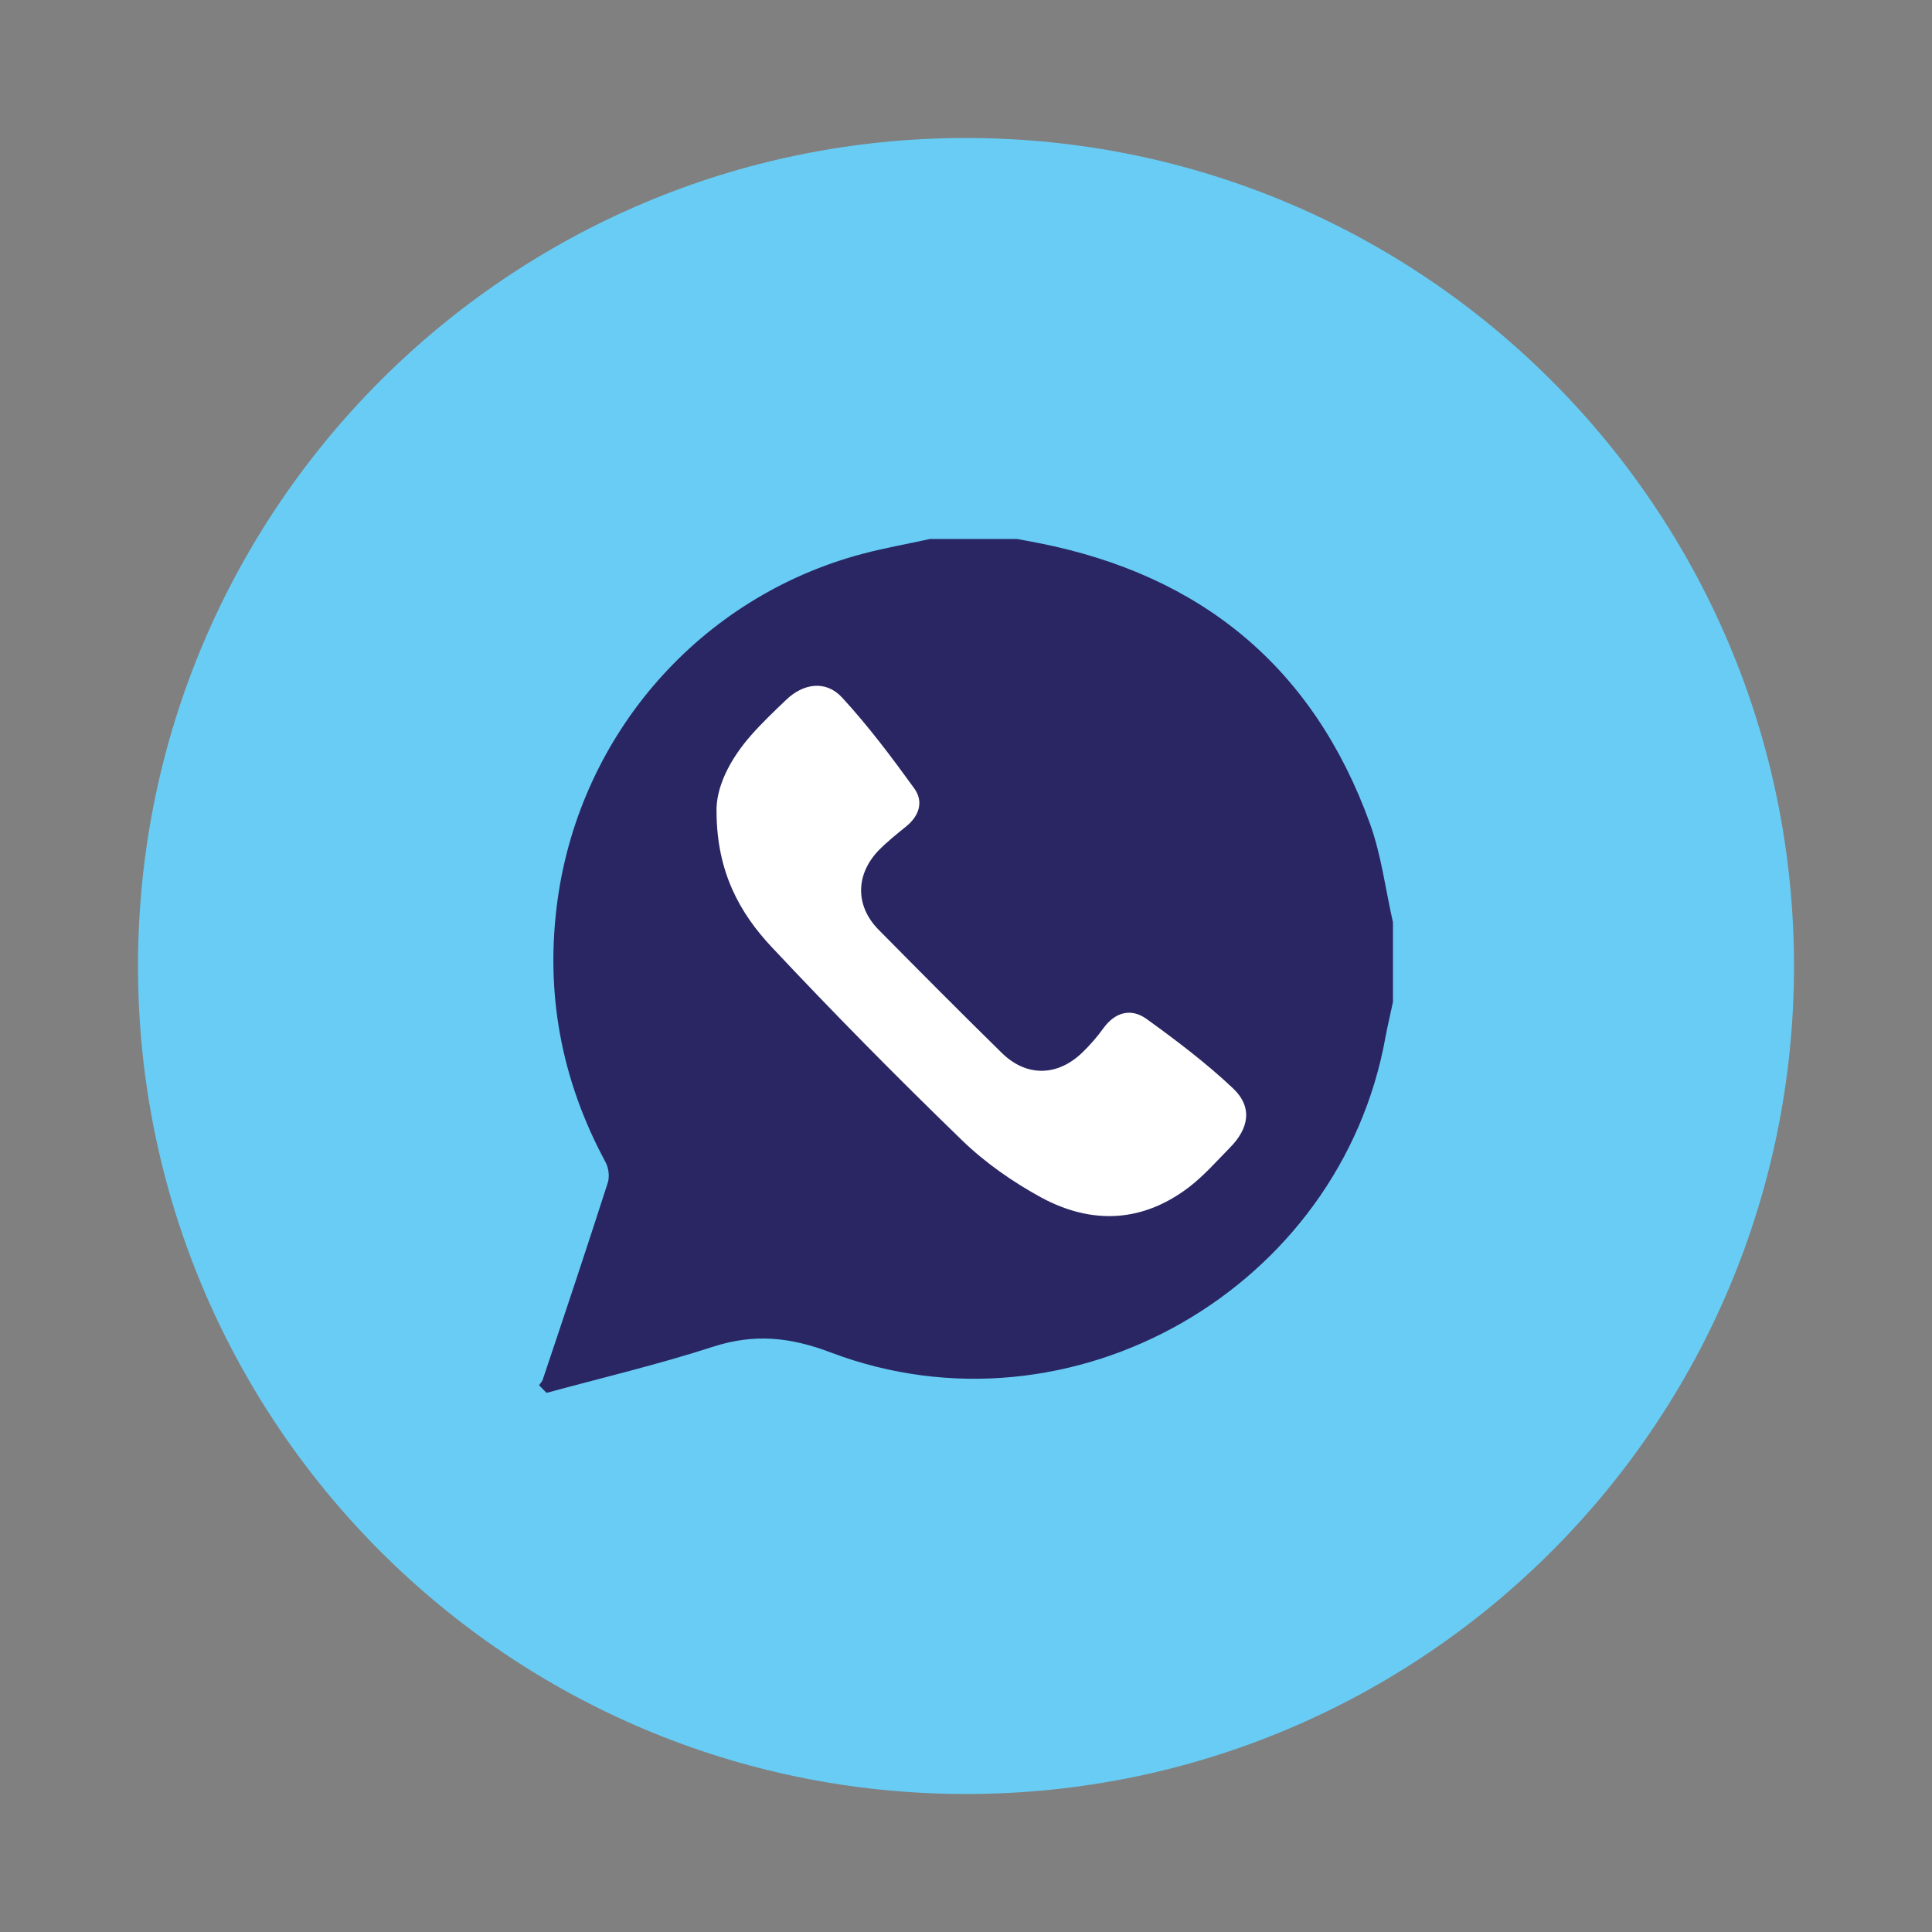
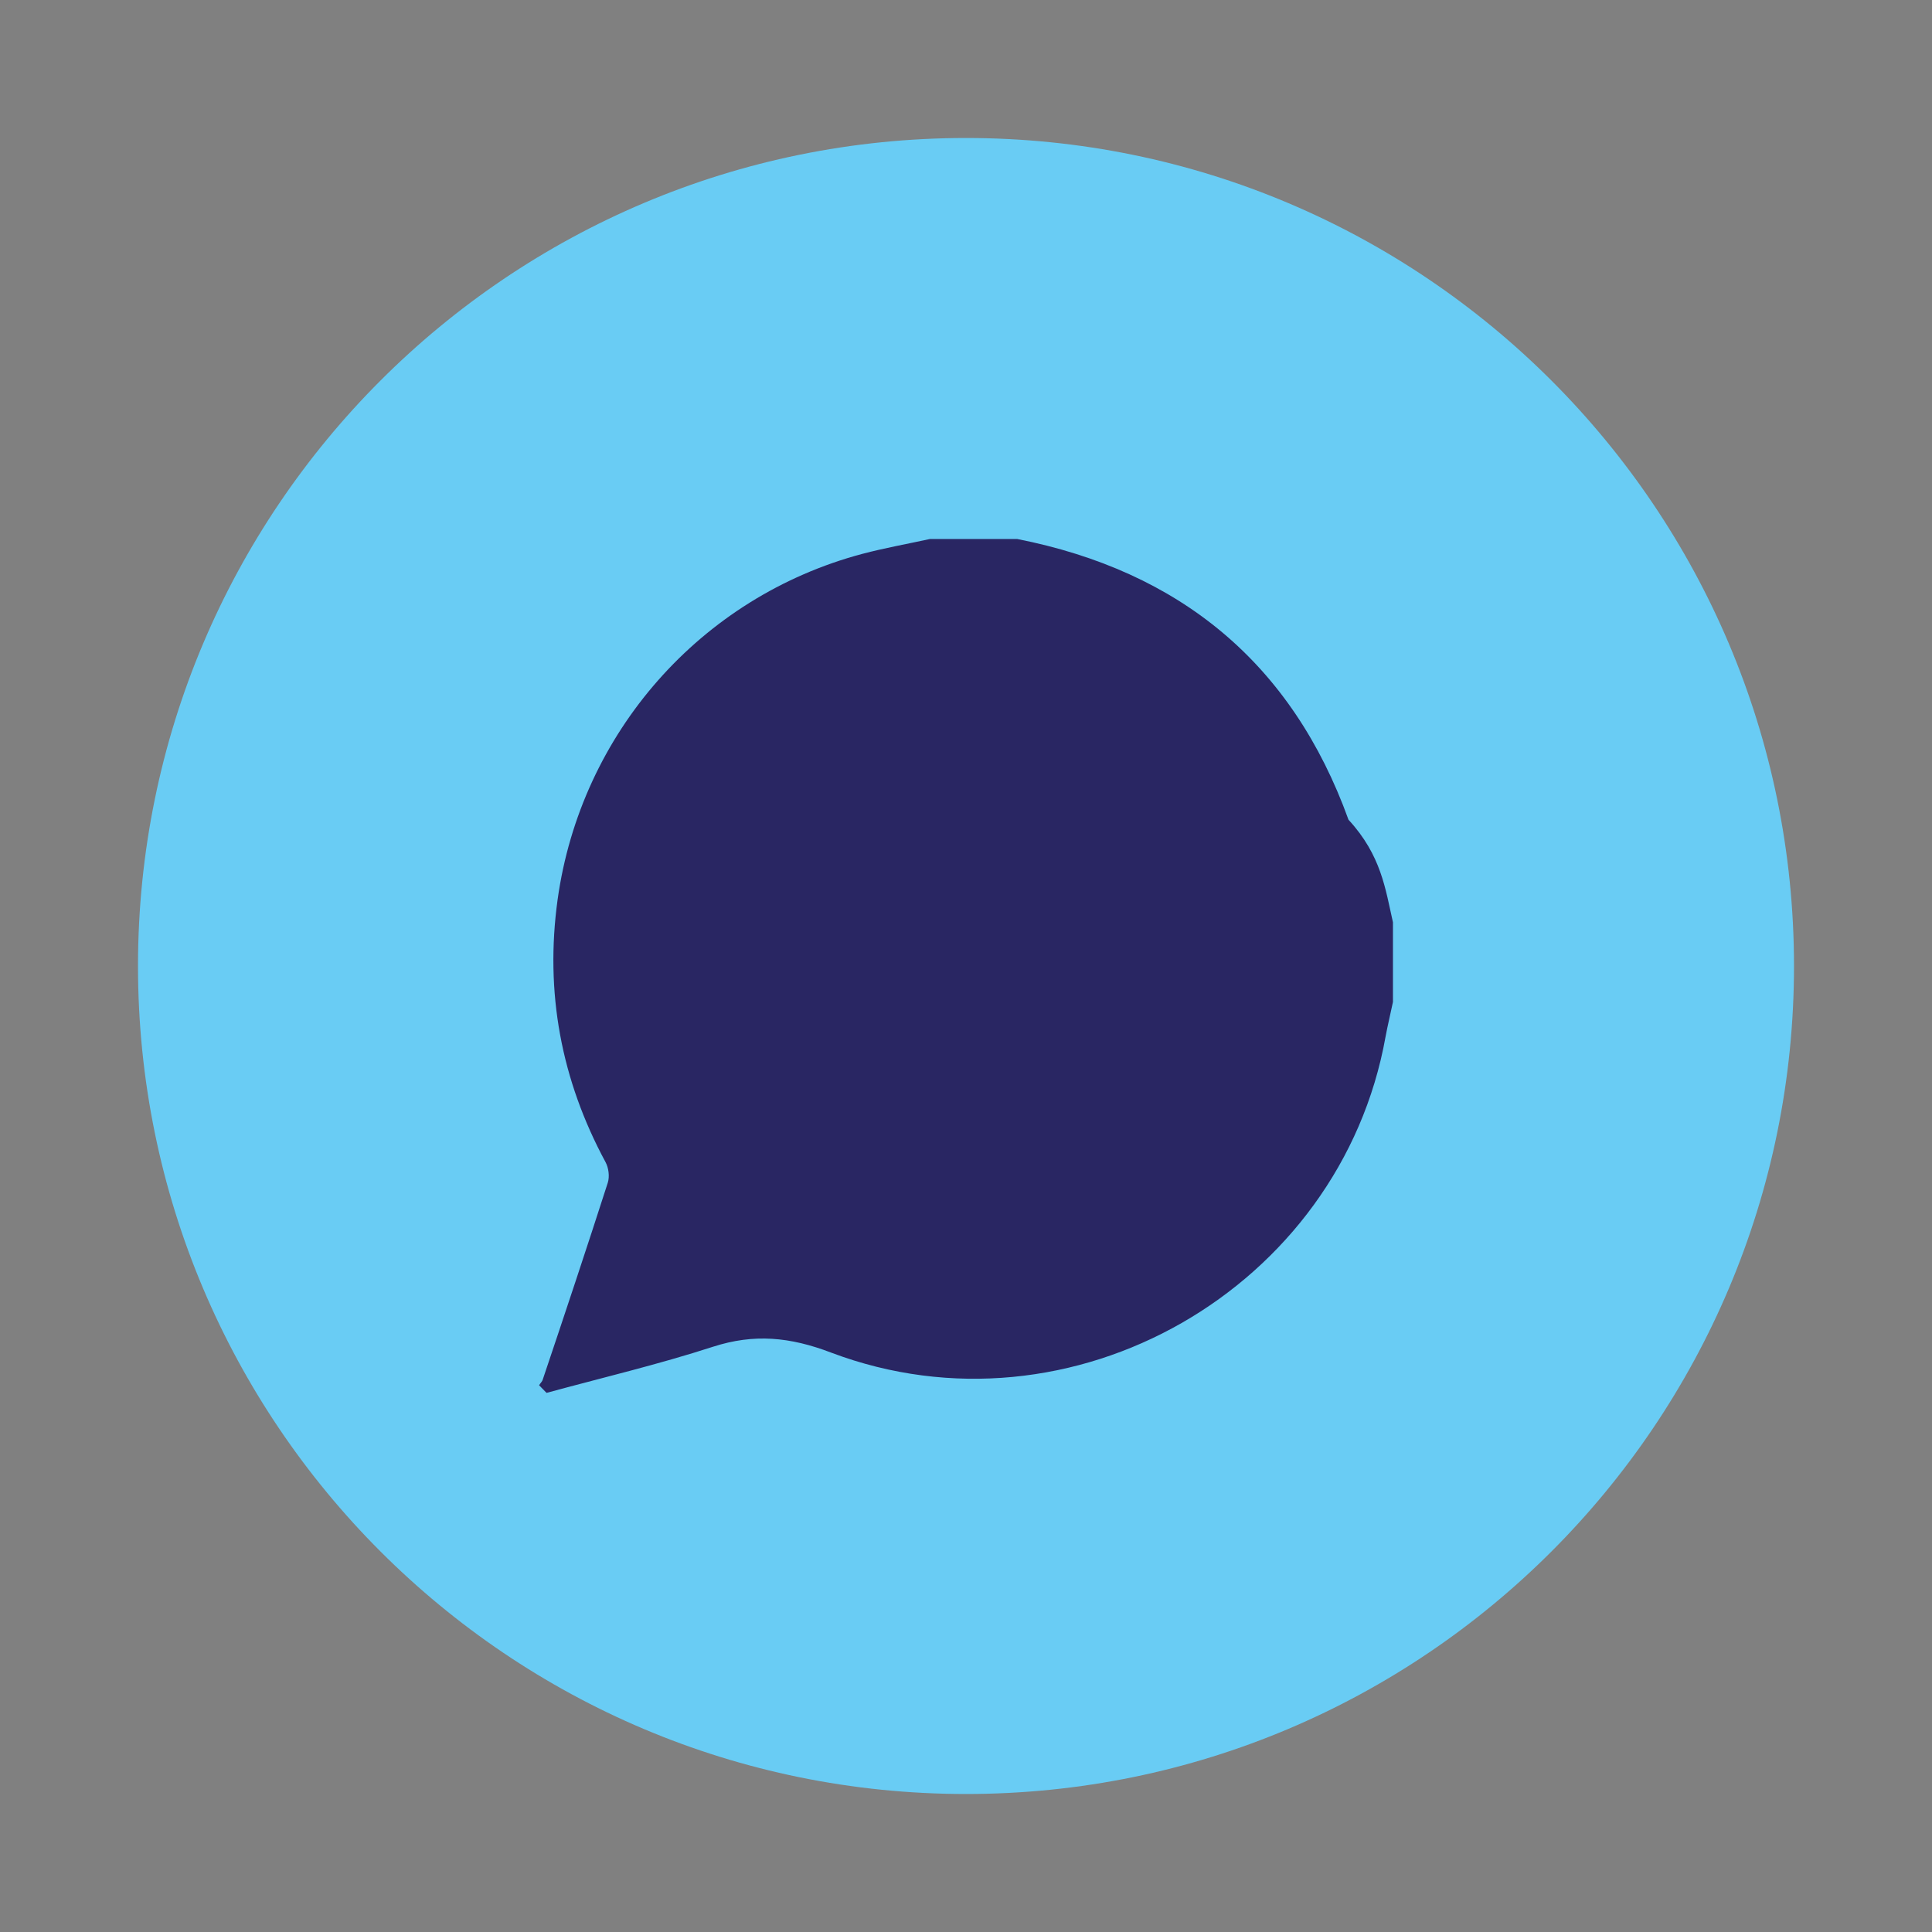
<svg xmlns="http://www.w3.org/2000/svg" version="1.1" x="0px" y="0px" viewBox="0 0 350 350" enable-background="new 0 0 350 350" xml:space="preserve" id="el_uNmZh8CNe">
  <rect x="0" y="0" width="350" height="350" fill="#808080" stroke="none" />
  <style>@-webkit-keyframes kf_el_c-KfH742UP_an_L5eBAYyI6{0%{-webkit-transform: translate(225.754px, 220.308px) scale(1, 1) translate(-225.754px, -220.308px);transform: translate(225.754px, 220.308px) scale(1, 1) translate(-225.754px, -220.308px);}20%{-webkit-transform: translate(225.754px, 220.308px) scale(1, 1) translate(-225.754px, -220.308px);transform: translate(225.754px, 220.308px) scale(1, 1) translate(-225.754px, -220.308px);}21.11%{-webkit-transform: translate(225.754px, 220.308px) scale(0, 0) translate(-225.754px, -220.308px);transform: translate(225.754px, 220.308px) scale(0, 0) translate(-225.754px, -220.308px);}70%{-webkit-transform: translate(225.754px, 220.308px) scale(0, 0) translate(-225.754px, -220.308px);transform: translate(225.754px, 220.308px) scale(0, 0) translate(-225.754px, -220.308px);}80%{-webkit-transform: translate(225.754px, 220.308px) scale(1.15, 1.15) translate(-225.754px, -220.308px);transform: translate(225.754px, 220.308px) scale(1.15, 1.15) translate(-225.754px, -220.308px);}86.67%{-webkit-transform: translate(225.754px, 220.308px) scale(0.9, 0.9) translate(-225.754px, -220.308px);transform: translate(225.754px, 220.308px) scale(0.9, 0.9) translate(-225.754px, -220.308px);}90%{-webkit-transform: translate(225.754px, 220.308px) scale(1.05, 1.05) translate(-225.754px, -220.308px);transform: translate(225.754px, 220.308px) scale(1.05, 1.05) translate(-225.754px, -220.308px);}93.33%{-webkit-transform: translate(225.754px, 220.308px) scale(1, 1) translate(-225.754px, -220.308px);transform: translate(225.754px, 220.308px) scale(1, 1) translate(-225.754px, -220.308px);}100%{-webkit-transform: translate(225.754px, 220.308px) scale(1, 1) translate(-225.754px, -220.308px);transform: translate(225.754px, 220.308px) scale(1, 1) translate(-225.754px, -220.308px);}}@keyframes kf_el_c-KfH742UP_an_L5eBAYyI6{0%{-webkit-transform: translate(225.754px, 220.308px) scale(1, 1) translate(-225.754px, -220.308px);transform: translate(225.754px, 220.308px) scale(1, 1) translate(-225.754px, -220.308px);}20%{-webkit-transform: translate(225.754px, 220.308px) scale(1, 1) translate(-225.754px, -220.308px);transform: translate(225.754px, 220.308px) scale(1, 1) translate(-225.754px, -220.308px);}21.11%{-webkit-transform: translate(225.754px, 220.308px) scale(0, 0) translate(-225.754px, -220.308px);transform: translate(225.754px, 220.308px) scale(0, 0) translate(-225.754px, -220.308px);}70%{-webkit-transform: translate(225.754px, 220.308px) scale(0, 0) translate(-225.754px, -220.308px);transform: translate(225.754px, 220.308px) scale(0, 0) translate(-225.754px, -220.308px);}80%{-webkit-transform: translate(225.754px, 220.308px) scale(1.15, 1.15) translate(-225.754px, -220.308px);transform: translate(225.754px, 220.308px) scale(1.15, 1.15) translate(-225.754px, -220.308px);}86.67%{-webkit-transform: translate(225.754px, 220.308px) scale(0.9, 0.9) translate(-225.754px, -220.308px);transform: translate(225.754px, 220.308px) scale(0.9, 0.9) translate(-225.754px, -220.308px);}90%{-webkit-transform: translate(225.754px, 220.308px) scale(1.05, 1.05) translate(-225.754px, -220.308px);transform: translate(225.754px, 220.308px) scale(1.05, 1.05) translate(-225.754px, -220.308px);}93.33%{-webkit-transform: translate(225.754px, 220.308px) scale(1, 1) translate(-225.754px, -220.308px);transform: translate(225.754px, 220.308px) scale(1, 1) translate(-225.754px, -220.308px);}100%{-webkit-transform: translate(225.754px, 220.308px) scale(1, 1) translate(-225.754px, -220.308px);transform: translate(225.754px, 220.308px) scale(1, 1) translate(-225.754px, -220.308px);}}@-webkit-keyframes kf_el_td8QNa8O1k_an_eGxtCtswb{0%{-webkit-transform: translate(97.663px, 252.332px) scale(1, 1) translate(-97.663px, -252.332px);transform: translate(97.663px, 252.332px) scale(1, 1) translate(-97.663px, -252.332px);}20%{-webkit-transform: translate(97.663px, 252.332px) scale(1, 1) translate(-97.663px, -252.332px);transform: translate(97.663px, 252.332px) scale(1, 1) translate(-97.663px, -252.332px);}21.11%{-webkit-transform: translate(97.663px, 252.332px) scale(0, 0) translate(-97.663px, -252.332px);transform: translate(97.663px, 252.332px) scale(0, 0) translate(-97.663px, -252.332px);}36.67%{-webkit-transform: translate(97.663px, 252.332px) scale(0, 0) translate(-97.663px, -252.332px);transform: translate(97.663px, 252.332px) scale(0, 0) translate(-97.663px, -252.332px);}50%{-webkit-transform: translate(97.663px, 252.332px) scale(0, 0) translate(-97.663px, -252.332px);transform: translate(97.663px, 252.332px) scale(0, 0) translate(-97.663px, -252.332px);}56.67%{-webkit-transform: translate(97.663px, 252.332px) scale(1.15, 1.15) translate(-97.663px, -252.332px);transform: translate(97.663px, 252.332px) scale(1.15, 1.15) translate(-97.663px, -252.332px);}63.33%{-webkit-transform: translate(97.663px, 252.332px) scale(0.9, 0.9) translate(-97.663px, -252.332px);transform: translate(97.663px, 252.332px) scale(0.9, 0.9) translate(-97.663px, -252.332px);}70%{-webkit-transform: translate(97.663px, 252.332px) scale(1.05, 1.05) translate(-97.663px, -252.332px);transform: translate(97.663px, 252.332px) scale(1.05, 1.05) translate(-97.663px, -252.332px);}72.22%{-webkit-transform: translate(97.663px, 252.332px) scale(1, 1) translate(-97.663px, -252.332px);transform: translate(97.663px, 252.332px) scale(1, 1) translate(-97.663px, -252.332px);}100%{-webkit-transform: translate(97.663px, 252.332px) scale(1, 1) translate(-97.663px, -252.332px);transform: translate(97.663px, 252.332px) scale(1, 1) translate(-97.663px, -252.332px);}}@keyframes kf_el_td8QNa8O1k_an_eGxtCtswb{0%{-webkit-transform: translate(97.663px, 252.332px) scale(1, 1) translate(-97.663px, -252.332px);transform: translate(97.663px, 252.332px) scale(1, 1) translate(-97.663px, -252.332px);}20%{-webkit-transform: translate(97.663px, 252.332px) scale(1, 1) translate(-97.663px, -252.332px);transform: translate(97.663px, 252.332px) scale(1, 1) translate(-97.663px, -252.332px);}21.11%{-webkit-transform: translate(97.663px, 252.332px) scale(0, 0) translate(-97.663px, -252.332px);transform: translate(97.663px, 252.332px) scale(0, 0) translate(-97.663px, -252.332px);}36.67%{-webkit-transform: translate(97.663px, 252.332px) scale(0, 0) translate(-97.663px, -252.332px);transform: translate(97.663px, 252.332px) scale(0, 0) translate(-97.663px, -252.332px);}50%{-webkit-transform: translate(97.663px, 252.332px) scale(0, 0) translate(-97.663px, -252.332px);transform: translate(97.663px, 252.332px) scale(0, 0) translate(-97.663px, -252.332px);}56.67%{-webkit-transform: translate(97.663px, 252.332px) scale(1.15, 1.15) translate(-97.663px, -252.332px);transform: translate(97.663px, 252.332px) scale(1.15, 1.15) translate(-97.663px, -252.332px);}63.33%{-webkit-transform: translate(97.663px, 252.332px) scale(0.9, 0.9) translate(-97.663px, -252.332px);transform: translate(97.663px, 252.332px) scale(0.9, 0.9) translate(-97.663px, -252.332px);}70%{-webkit-transform: translate(97.663px, 252.332px) scale(1.05, 1.05) translate(-97.663px, -252.332px);transform: translate(97.663px, 252.332px) scale(1.05, 1.05) translate(-97.663px, -252.332px);}72.22%{-webkit-transform: translate(97.663px, 252.332px) scale(1, 1) translate(-97.663px, -252.332px);transform: translate(97.663px, 252.332px) scale(1, 1) translate(-97.663px, -252.332px);}100%{-webkit-transform: translate(97.663px, 252.332px) scale(1, 1) translate(-97.663px, -252.332px);transform: translate(97.663px, 252.332px) scale(1, 1) translate(-97.663px, -252.332px);}}@-webkit-keyframes kf_el_FgkOAztX-N_an_V7LChkous{0%{-webkit-transform: translate(175px, 175px) scale(1, 1) translate(-175px, -175px);transform: translate(175px, 175px) scale(1, 1) translate(-175px, -175px);}6.67%{-webkit-transform: translate(175px, 175px) scale(1.15, 1.15) translate(-175px, -175px);transform: translate(175px, 175px) scale(1.15, 1.15) translate(-175px, -175px);}20%{-webkit-transform: translate(175px, 175px) scale(0, 0) translate(-175px, -175px);transform: translate(175px, 175px) scale(0, 0) translate(-175px, -175px);}26.67%{-webkit-transform: translate(175px, 175px) scale(1.15, 1.15) translate(-175px, -175px);transform: translate(175px, 175px) scale(1.15, 1.15) translate(-175px, -175px);}33.33%{-webkit-transform: translate(175px, 175px) scale(0.9, 0.9) translate(-175px, -175px);transform: translate(175px, 175px) scale(0.9, 0.9) translate(-175px, -175px);}40%{-webkit-transform: translate(175px, 175px) scale(1, 1) translate(-175px, -175px);transform: translate(175px, 175px) scale(1, 1) translate(-175px, -175px);}100%{-webkit-transform: translate(175px, 175px) scale(1, 1) translate(-175px, -175px);transform: translate(175px, 175px) scale(1, 1) translate(-175px, -175px);}}@keyframes kf_el_FgkOAztX-N_an_V7LChkous{0%{-webkit-transform: translate(175px, 175px) scale(1, 1) translate(-175px, -175px);transform: translate(175px, 175px) scale(1, 1) translate(-175px, -175px);}6.67%{-webkit-transform: translate(175px, 175px) scale(1.15, 1.15) translate(-175px, -175px);transform: translate(175px, 175px) scale(1.15, 1.15) translate(-175px, -175px);}20%{-webkit-transform: translate(175px, 175px) scale(0, 0) translate(-175px, -175px);transform: translate(175px, 175px) scale(0, 0) translate(-175px, -175px);}26.67%{-webkit-transform: translate(175px, 175px) scale(1.15, 1.15) translate(-175px, -175px);transform: translate(175px, 175px) scale(1.15, 1.15) translate(-175px, -175px);}33.33%{-webkit-transform: translate(175px, 175px) scale(0.9, 0.9) translate(-175px, -175px);transform: translate(175px, 175px) scale(0.9, 0.9) translate(-175px, -175px);}40%{-webkit-transform: translate(175px, 175px) scale(1, 1) translate(-175px, -175px);transform: translate(175px, 175px) scale(1, 1) translate(-175px, -175px);}100%{-webkit-transform: translate(175px, 175px) scale(1, 1) translate(-175px, -175px);transform: translate(175px, 175px) scale(1, 1) translate(-175px, -175px);}}#el_uNmZh8CNe *{-webkit-animation-duration: 3s;animation-duration: 3s;-webkit-animation-iteration-count: 1;animation-iteration-count: 1;-webkit-animation-play-state: running;animation-play-state: running;-webkit-animation-timing-function: cubic-bezier(0, 0, 1, 1);animation-timing-function: cubic-bezier(0, 0, 1, 1);}#el_MFMQfUuxKZ{fill: #FFFFFF;}#el_L89p7YdorD{fill: #69CCF4;}#el_td8QNa8O1k{fill: #292663;}#el_uNmZh8CNe:hover #el_td8QNa8O1k{}#el_c-KfH742UP{fill: #FFFFFF;}#el_uNmZh8CNe:hover #el_c-KfH742UP{}#el_w64_lXtsqq{visibility: hidden;}#el_FgkOAztX-N_an_V7LChkous{-webkit-animation-fill-mode: backwards;animation-fill-mode: backwards;-webkit-transform: translate(175px, 175px) scale(1, 1) translate(-175px, -175px);transform: translate(175px, 175px) scale(1, 1) translate(-175px, -175px);-webkit-animation-timing-function: cubic-bezier(0.42, 0, 0.58, 1);animation-timing-function: cubic-bezier(0.42, 0, 0.58, 1);}#el_uNmZh8CNe:hover #el_FgkOAztX-N_an_V7LChkous{-webkit-animation-name: kf_el_FgkOAztX-N_an_V7LChkous;animation-name: kf_el_FgkOAztX-N_an_V7LChkous;}#el_td8QNa8O1k_an_eGxtCtswb{-webkit-animation-fill-mode: backwards;animation-fill-mode: backwards;-webkit-transform: translate(97.663px, 252.332px) scale(1, 1) translate(-97.663px, -252.332px);transform: translate(97.663px, 252.332px) scale(1, 1) translate(-97.663px, -252.332px);-webkit-animation-timing-function: cubic-bezier(0.42, 0, 0.58, 1);animation-timing-function: cubic-bezier(0.42, 0, 0.58, 1);}#el_uNmZh8CNe:hover #el_td8QNa8O1k_an_eGxtCtswb{-webkit-animation-name: kf_el_td8QNa8O1k_an_eGxtCtswb;animation-name: kf_el_td8QNa8O1k_an_eGxtCtswb;}#el_c-KfH742UP_an_L5eBAYyI6{-webkit-animation-fill-mode: backwards;animation-fill-mode: backwards;-webkit-transform: translate(225.754px, 220.308px) scale(1, 1) translate(-225.754px, -220.308px);transform: translate(225.754px, 220.308px) scale(1, 1) translate(-225.754px, -220.308px);-webkit-animation-timing-function: cubic-bezier(0.42, 0, 0.58, 1);animation-timing-function: cubic-bezier(0.42, 0, 0.58, 1);}#el_uNmZh8CNe:hover #el_c-KfH742UP_an_L5eBAYyI6{-webkit-animation-name: kf_el_c-KfH742UP_an_L5eBAYyI6;animation-name: kf_el_c-KfH742UP_an_L5eBAYyI6;}</style>
  <g id="el_FgkOAztX-N_an_V7LChkous" data-animator-group="true" data-animator-type="2">
    <g id="el_FgkOAztX-N">
      <g id="el_Jt-LDfBGT8">
        <g id="el_BQLqeJhpab">
          <g id="el_k0XTu_HWdM">
            <path d="M325,175.01C325,257.84,257.836,325,175.007,325C92.143,325,25,257.84,25,175.01&#10;&#09;&#09;&#09;&#09;&#09;C25,92.178,92.143,25,175.007,25C257.836,25,325,92.178,325,175.01z" id="el_L89p7YdorD" />
          </g>
        </g>
      </g>
      <g id="el_td8QNa8O1k_an_eGxtCtswb" data-animator-group="true" data-animator-type="2">
-         <path id="el_td8QNa8O1k" d="M252.346,167.082c0,4.791,0,9.624,0,14.436c-0.433,2.093-0.945,4.163-1.338,6.28&#10;&#09;&#09;c-8.15,45.599-56.901,73.668-100.417,57.249c-7.471-2.854-13.976-3.476-21.428-1.069c-9.902,3.208-20.082,5.614-30.151,8.354&#10;&#09;&#09;c-0.445-0.467-0.912-0.912-1.349-1.383c0.213-0.357,0.57-0.669,0.669-1.046c3.989-11.852,7.941-23.722,11.775-35.64&#10;&#09;&#09;c0.356-1.116,0.156-2.696-0.414-3.744c-8.052-14.926-10.993-30.765-8.675-47.559c4.21-30.183,25.918-54.819,55.188-62.617&#10;&#09;&#09;c4.055-1.07,8.174-1.805,12.262-2.696c5.278,0,10.536,0,15.816,0c1.313,0.245,2.617,0.49,3.897,0.735&#10;&#09;&#09;c29.459,5.814,49.775,22.498,60.011,50.858C250.241,154.941,250.989,161.112,252.346,167.082z" />
+         <path id="el_td8QNa8O1k" d="M252.346,167.082c0,4.791,0,9.624,0,14.436c-0.433,2.093-0.945,4.163-1.338,6.28&#10;&#09;&#09;c-8.15,45.599-56.901,73.668-100.417,57.249c-7.471-2.854-13.976-3.476-21.428-1.069c-9.902,3.208-20.082,5.614-30.151,8.354&#10;&#09;&#09;c-0.445-0.467-0.912-0.912-1.349-1.383c0.213-0.357,0.57-0.669,0.669-1.046c3.989-11.852,7.941-23.722,11.775-35.64&#10;&#09;&#09;c0.356-1.116,0.156-2.696-0.414-3.744c-8.052-14.926-10.993-30.765-8.675-47.559c4.21-30.183,25.918-54.819,55.188-62.617&#10;&#09;&#09;c4.055-1.07,8.174-1.805,12.262-2.696c5.278,0,10.536,0,15.816,0c29.459,5.814,49.775,22.498,60.011,50.858C250.241,154.941,250.989,161.112,252.346,167.082z" />
      </g>
      <g id="el_c-KfH742UP_an_L5eBAYyI6" data-animator-group="true" data-animator-type="2">
-         <path id="el_c-KfH742UP" d="M129.809,147.212c0.077,10.739,4.165,18.156,10.001,24.369&#10;&#09;&#09;c11.194,11.942,22.711,23.593,34.472,34.995c4.211,4.079,9.233,7.574,14.378,10.379c9.188,4.947,18.444,4.545,26.934-2.045&#10;&#09;&#09;c2.595-2.029,4.833-4.568,7.147-6.931c3.576-3.564,4.189-7.441,0.646-10.804c-4.855-4.586-10.255-8.666-15.682-12.588&#10;&#09;&#09;c-2.729-1.957-5.612-1.312-7.773,1.628c-1.125,1.582-2.418,3.054-3.809,4.413c-4.511,4.385-10.138,4.521-14.625,0.13&#10;&#09;&#09;c-7.54-7.396-14.945-14.857-22.366-22.363c-4.21-4.298-4.165-9.959,0.045-14.344c1.516-1.539,3.23-2.918,4.913-4.279&#10;&#09;&#09;c2.417-1.915,3.286-4.521,1.536-6.949c-4.108-5.681-8.375-11.361-13.118-16.506c-2.941-3.142-6.995-2.519-10.092,0.467&#10;&#09;&#09;c-2.173,2.074-4.324,4.12-6.292,6.349C132.137,137.633,129.63,142.758,129.809,147.212z" />
-       </g>
+         </g>
    </g>
  </g>
</svg>